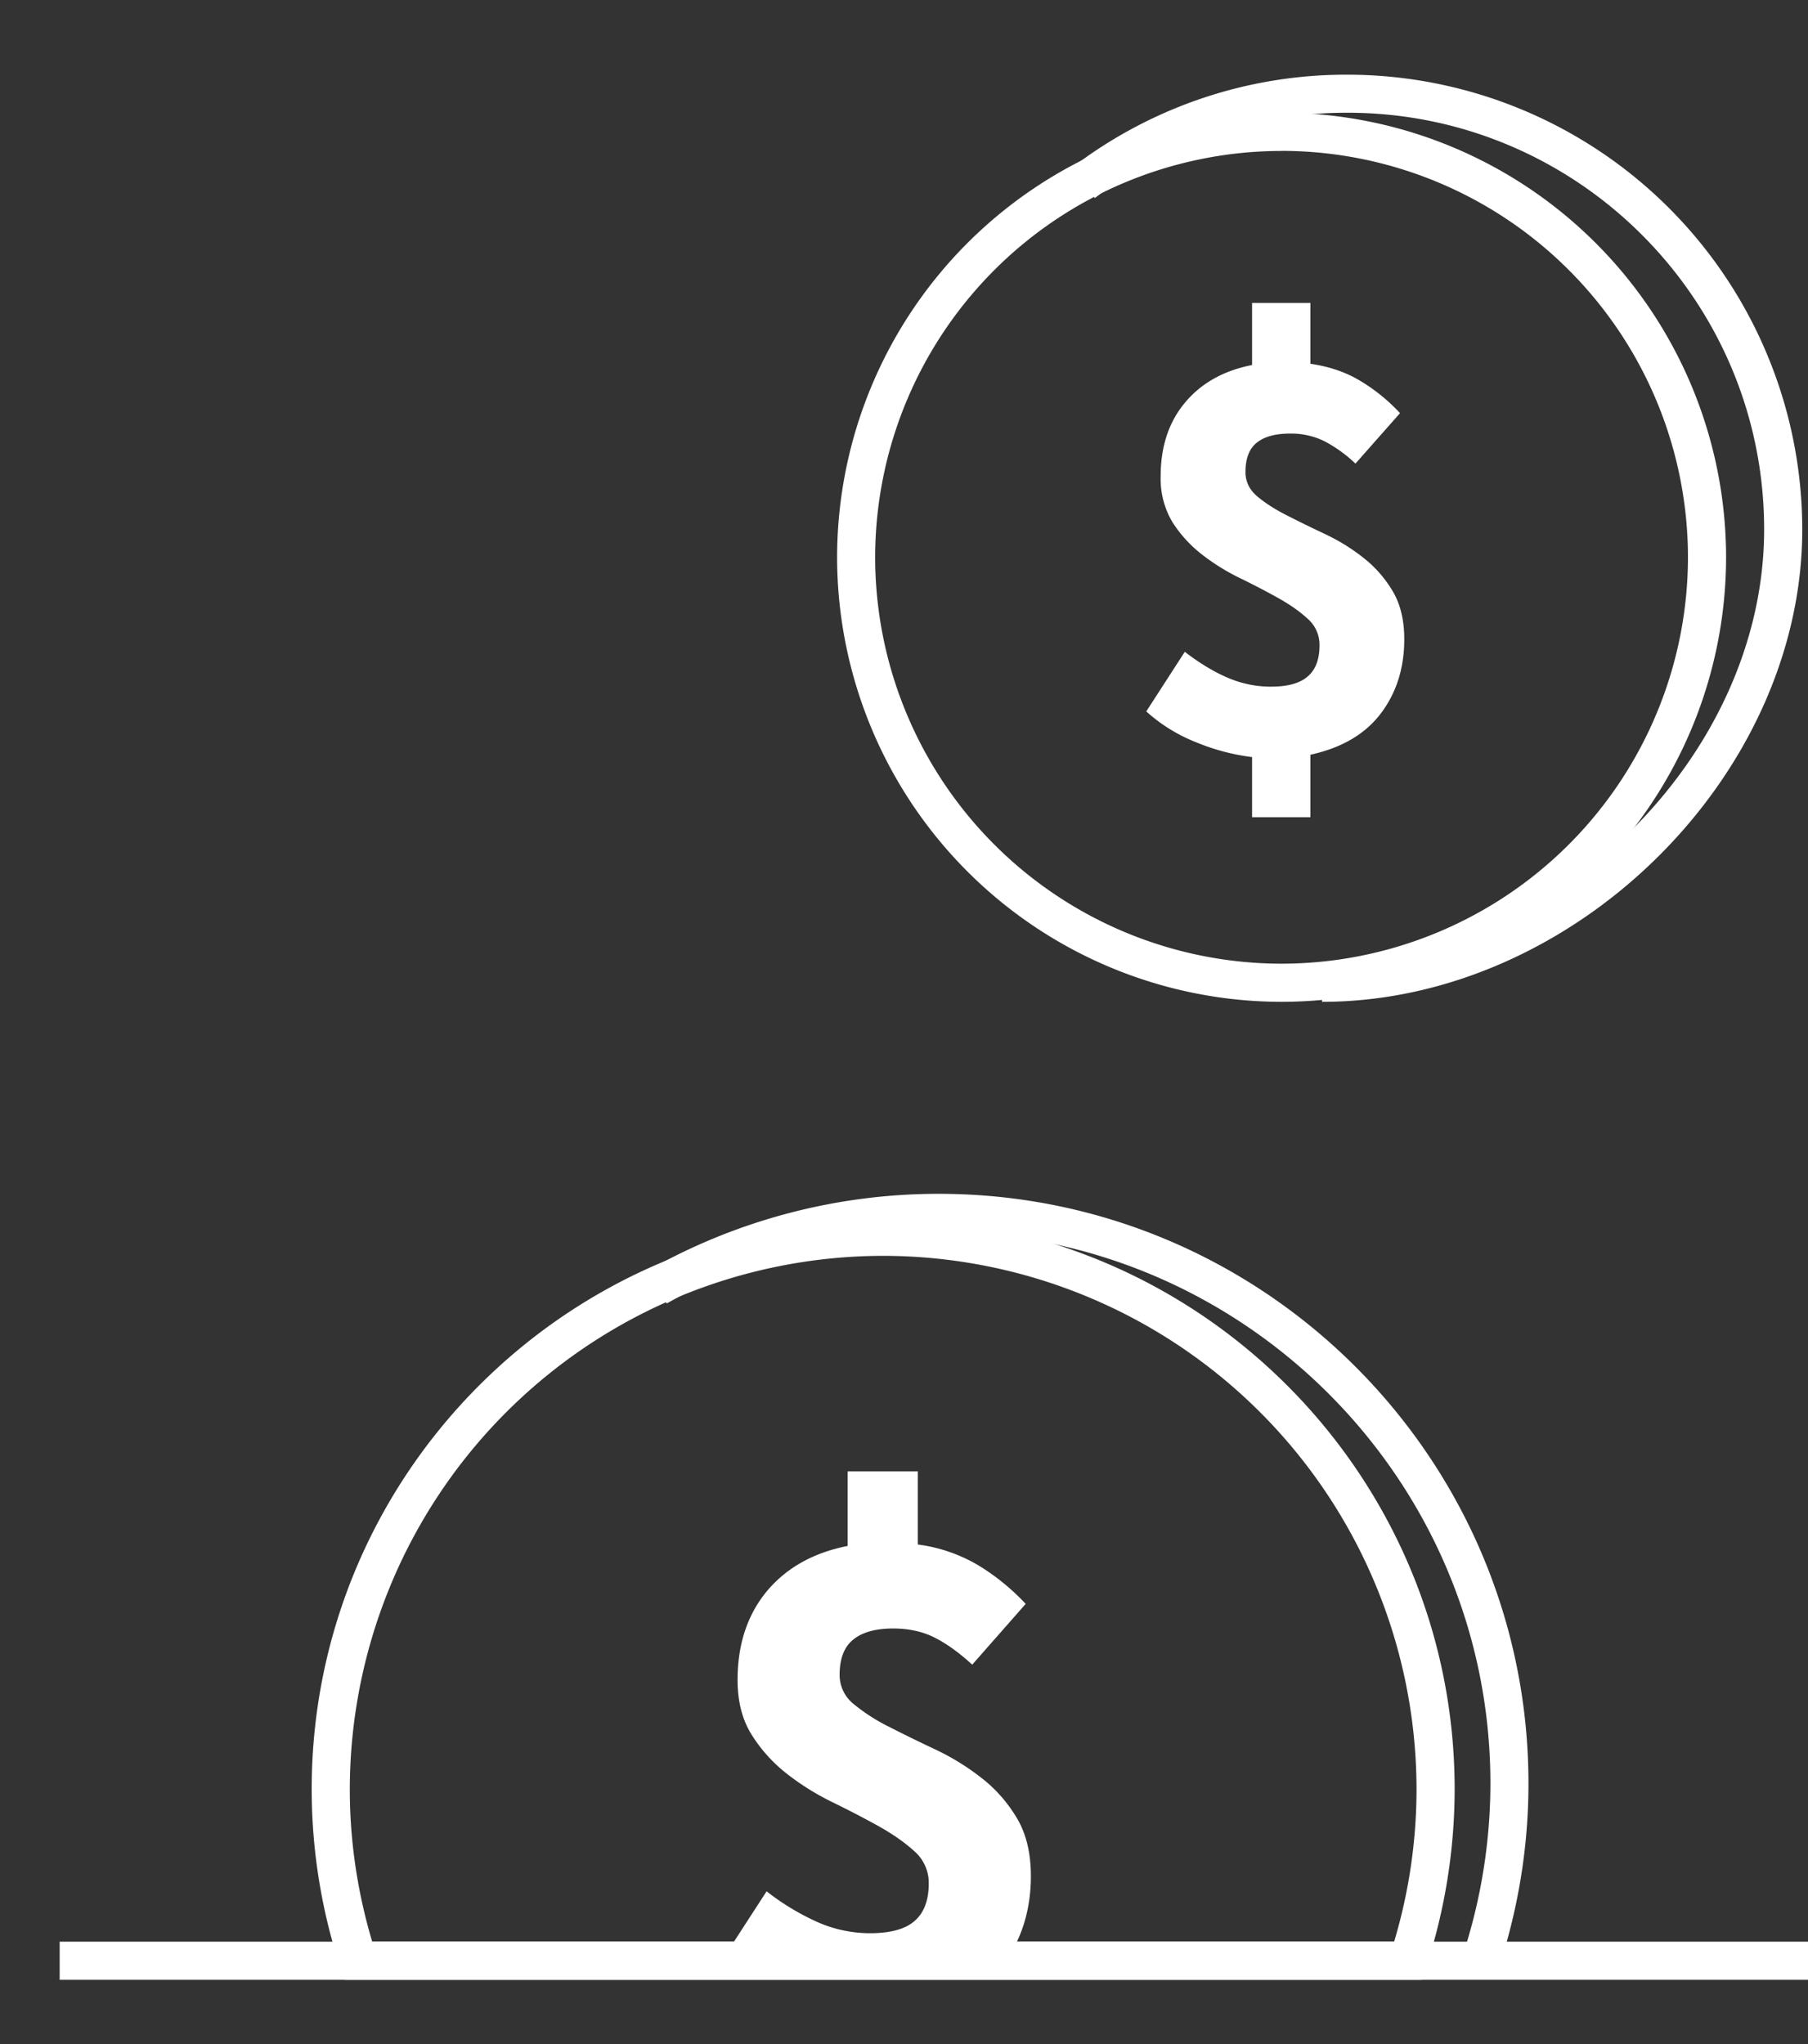
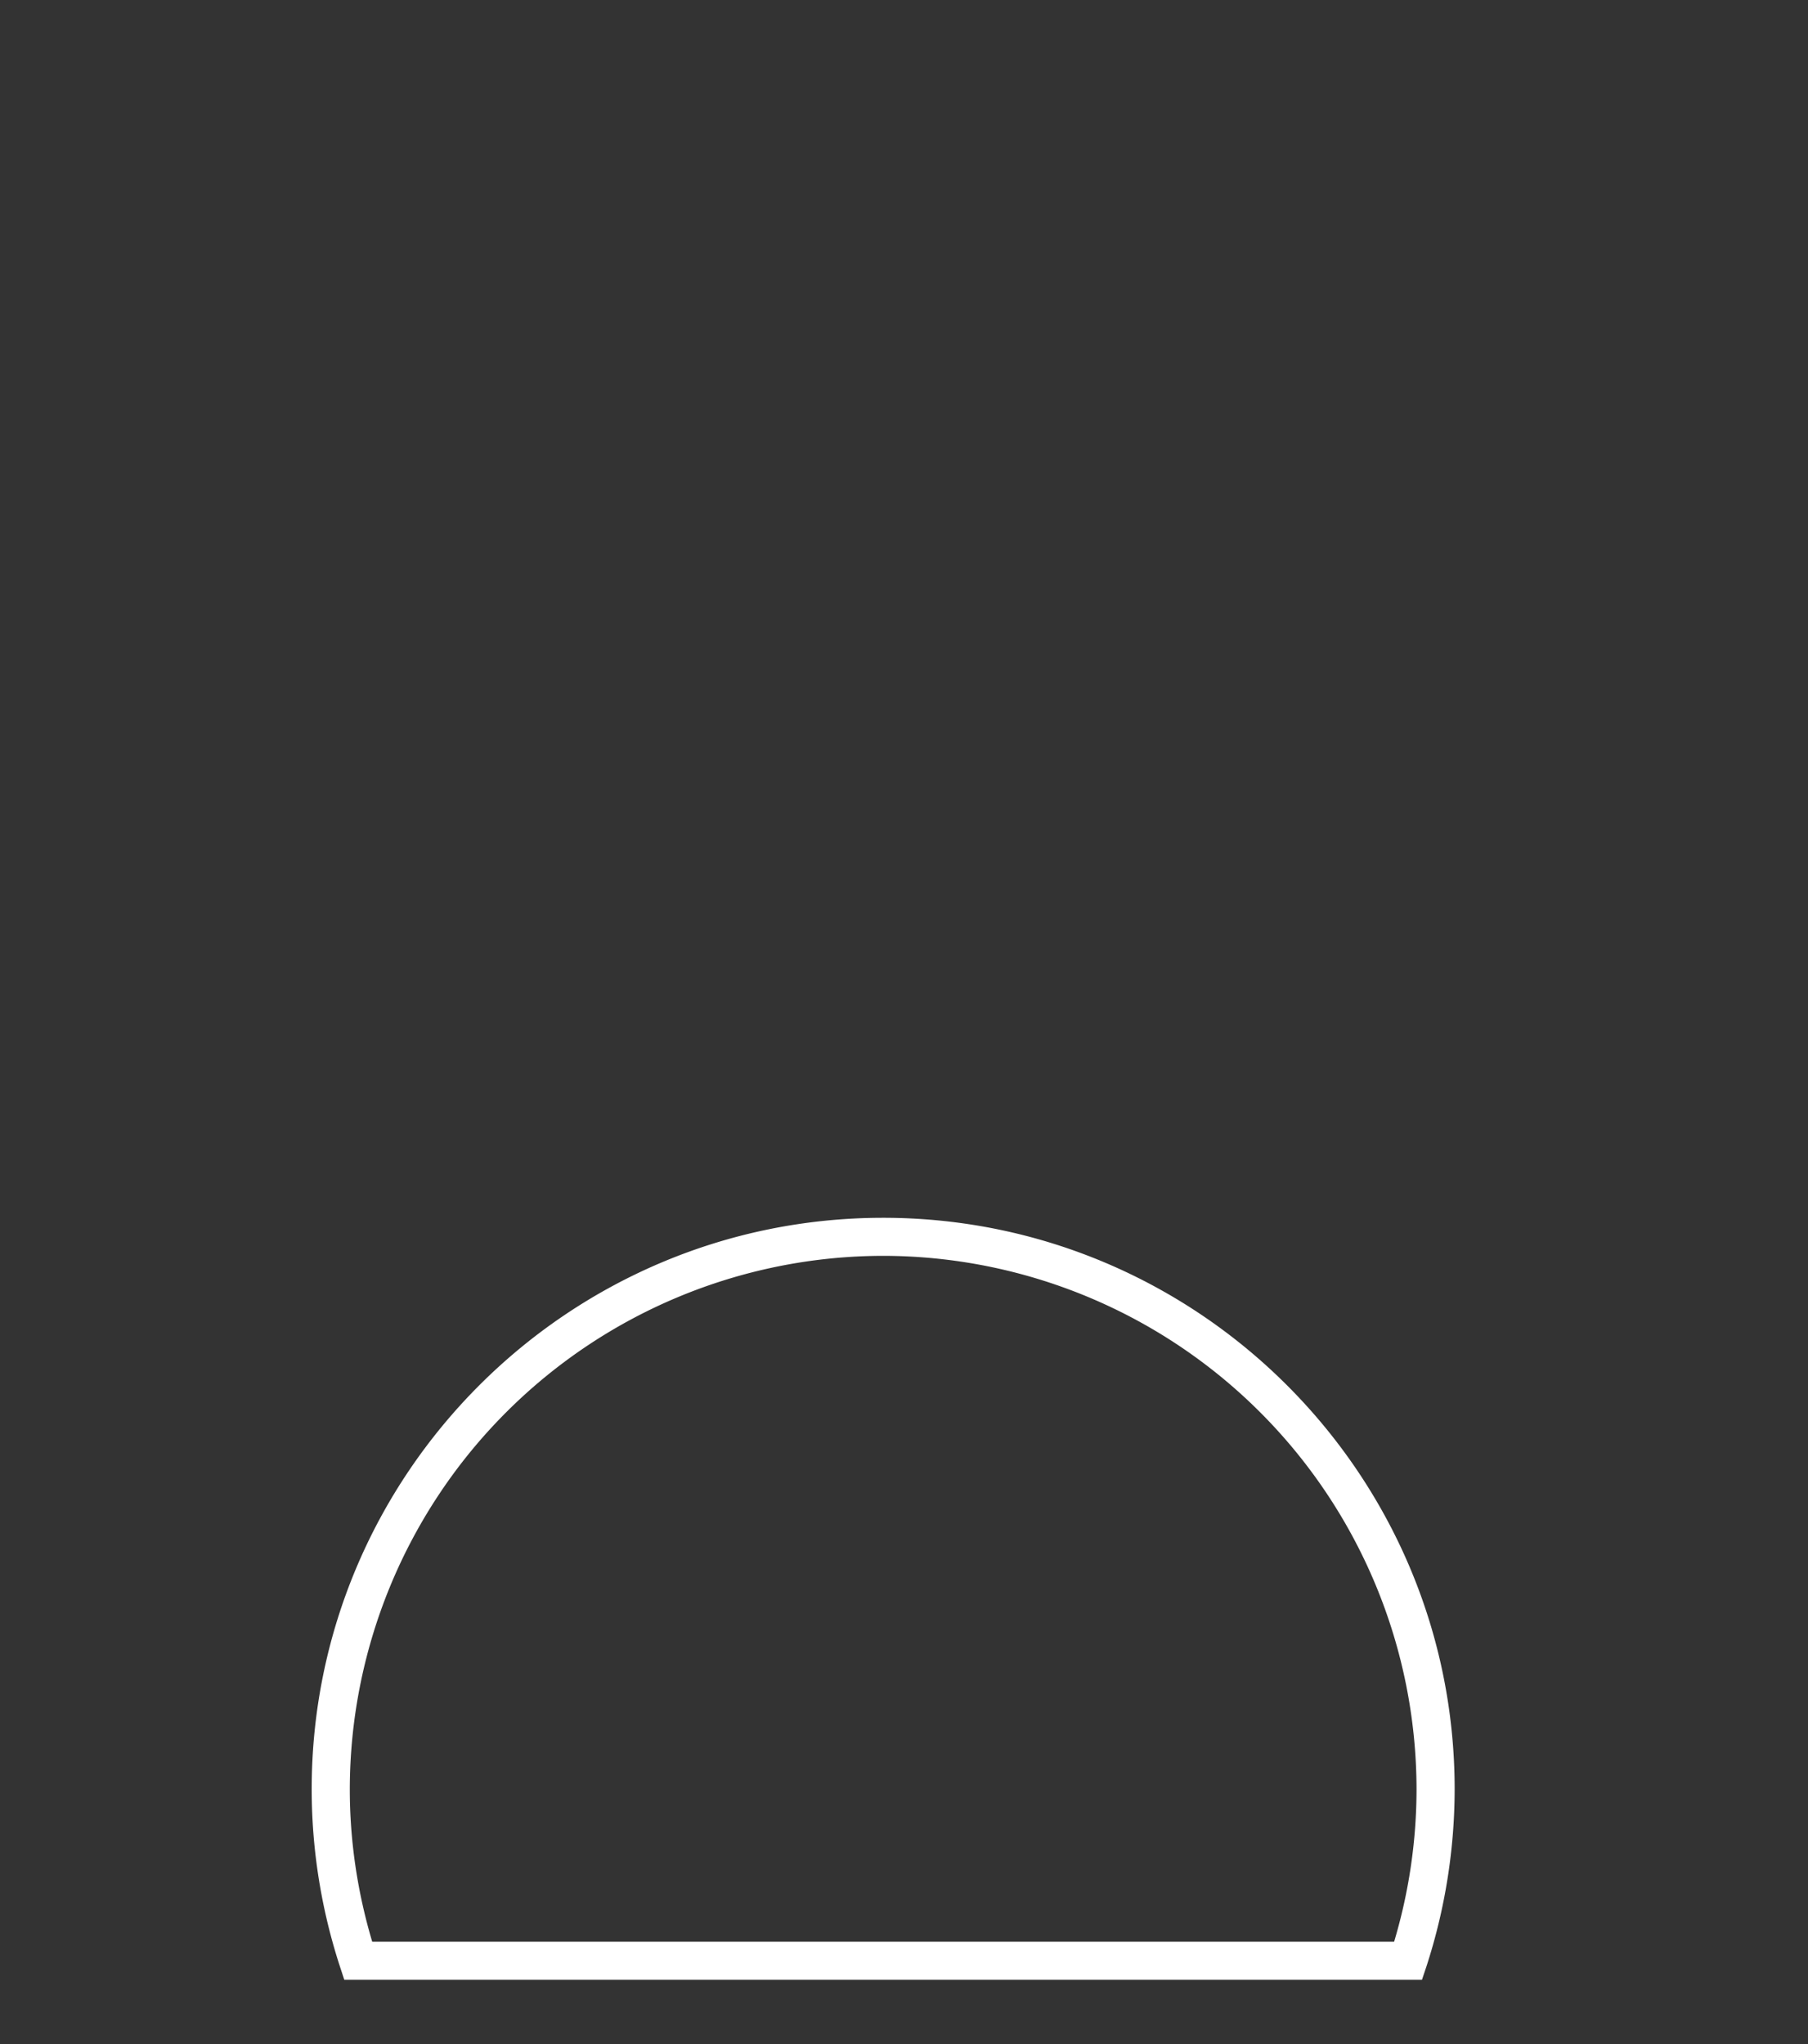
<svg xmlns="http://www.w3.org/2000/svg" width="23" height="26" viewBox="0 0 23 26">
  <rect x="0" y="0" width="23" height="26" fill="#333333" stroke="none" />
  <g fill="#FFF" fill-rule="evenodd">
    <path d="M4.734 24.698h13.001a6.776 6.776 0 0 0 .285-1.938 6.793 6.793 0 0 0-6.786-6.786A6.793 6.793 0 0 0 4.45 22.76c0 .653.096 1.304.285 1.938zm13.355.485H4.38l-.055-.167a7.287 7.287 0 0 1-.36-2.256c0-4.01 3.261-7.27 7.27-7.27 4.008 0 7.27 3.26 7.27 7.27a7.32 7.32 0 0 1-.36 2.256l-.056.167z" />
-     <path d="M.759 25.183h22.247v-.485H.759zM16.303 1.92a5.175 5.175 0 0 0-5.17 5.168 5.175 5.175 0 0 0 5.17 5.17 5.176 5.176 0 0 0 5.17-5.17 5.175 5.175 0 0 0-5.17-5.169m0 10.824a5.66 5.66 0 0 1-5.654-5.655 5.66 5.66 0 0 1 5.654-5.654 5.661 5.661 0 0 1 5.655 5.654 5.661 5.661 0 0 1-5.655 5.655" />
-     <path d="M15.928 10.396V9.63a2.73 2.73 0 0 1-.708-.187 2.082 2.082 0 0 1-.638-.394l.49-.758c.193.148.378.259.554.333.176.074.356.11.54.11.214 0 .37-.042.47-.13.1-.085.15-.218.15-.397a.44.44 0 0 0-.15-.336c-.1-.092-.225-.18-.375-.264a9.845 9.845 0 0 0-.486-.253 2.724 2.724 0 0 1-.486-.302 1.63 1.63 0 0 1-.375-.412 1.078 1.078 0 0 1-.149-.582c0-.377.103-.69.31-.937.207-.248.491-.407.853-.478v-.79h.742v.774c.245.036.46.11.643.223.183.11.35.247.497.405l-.567.642a1.732 1.732 0 0 0-.397-.286.958.958 0 0 0-.436-.096c-.184 0-.324.038-.42.114-.098.077-.146.202-.146.375 0 .122.05.225.15.31.1.084.224.164.374.24.15.077.312.156.486.238.173.082.335.18.485.299.151.117.276.259.375.424.1.166.15.37.15.616 0 .367-.1.682-.299.945-.199.262-.497.437-.895.524v.795h-.742zm-5.914 12.169c.181.141.376.262.585.363.208.102.403.203.584.304.182.102.332.208.452.318a.534.534 0 0 1 .18.406c0 .214-.06.374-.18.478-.12.105-.309.156-.567.156a1.66 1.66 0 0 1-.649-.133 3.118 3.118 0 0 1-.667-.4l-.458.707h3.61c.138-.264.21-.564.21-.9 0-.295-.06-.542-.18-.742-.12-.199-.27-.37-.452-.51a3.071 3.071 0 0 0-.585-.36 19.115 19.115 0 0 1-.584-.286 2.34 2.34 0 0 1-.452-.29.472.472 0 0 1-.18-.373c0-.208.06-.359.176-.45.116-.093.285-.139.506-.139.196 0 .372.038.525.115.153.077.313.192.48.345l.68-.773a2.858 2.858 0 0 0-.598-.488 2.013 2.013 0 0 0-.774-.267v-.93h-.893v.948c-.436.086-.778.278-1.027.575-.248.3-.373.675-.373 1.13 0 .275.06.508.18.698.12.191.27.357.451.498" />
-     <path d="M19.072 25.016l-.462-.151a7.023 7.023 0 0 0 .35-2.178c0-3.87-3.15-7.017-7.019-7.017-1.214 0-2.41.315-3.459.91l-.24-.42a7.495 7.495 0 0 1 3.7-.975c4.136 0 7.502 3.366 7.502 7.502 0 .787-.125 1.57-.372 2.329m-2.254-12.273v-.484c2.943 0 5.624-2.634 5.624-5.525 0-2.922-2.377-5.3-5.299-5.3a5.26 5.26 0 0 0-3.215 1.085l-.294-.385A5.735 5.735 0 0 1 17.144.95a5.79 5.79 0 0 1 5.783 5.784c0 3.145-2.912 6.009-6.109 6.009" />
  </g>
</svg>